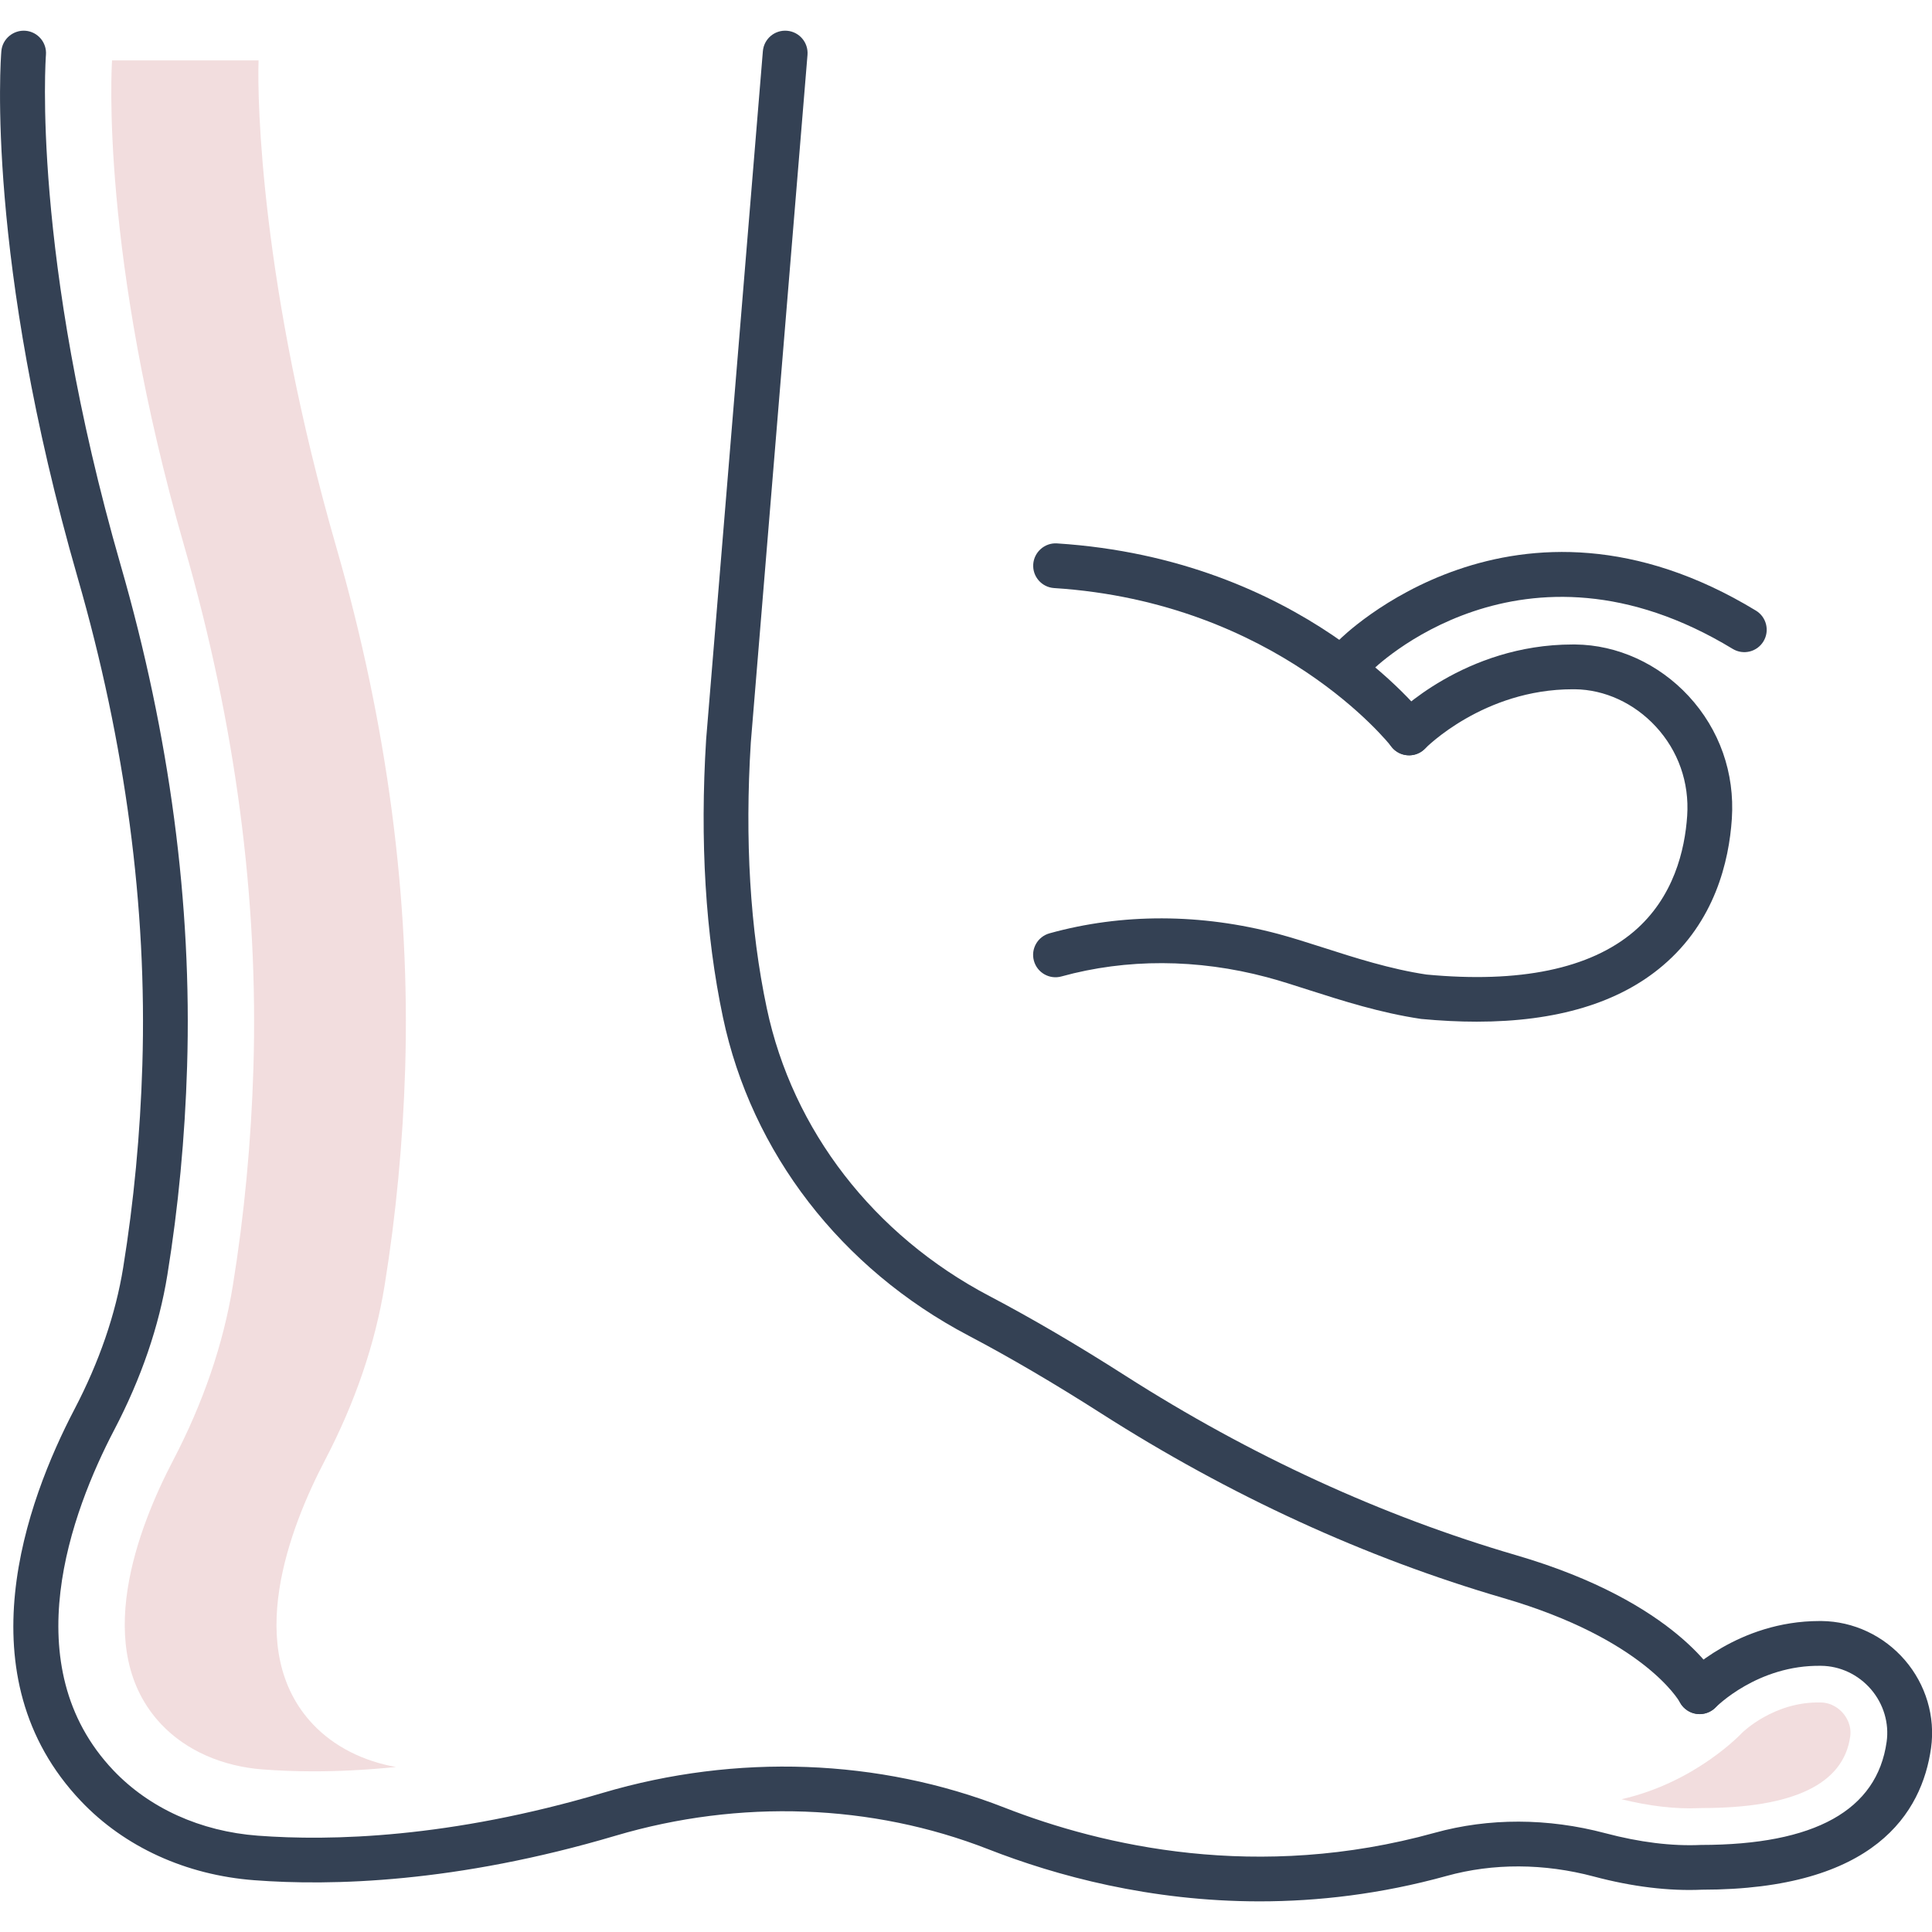
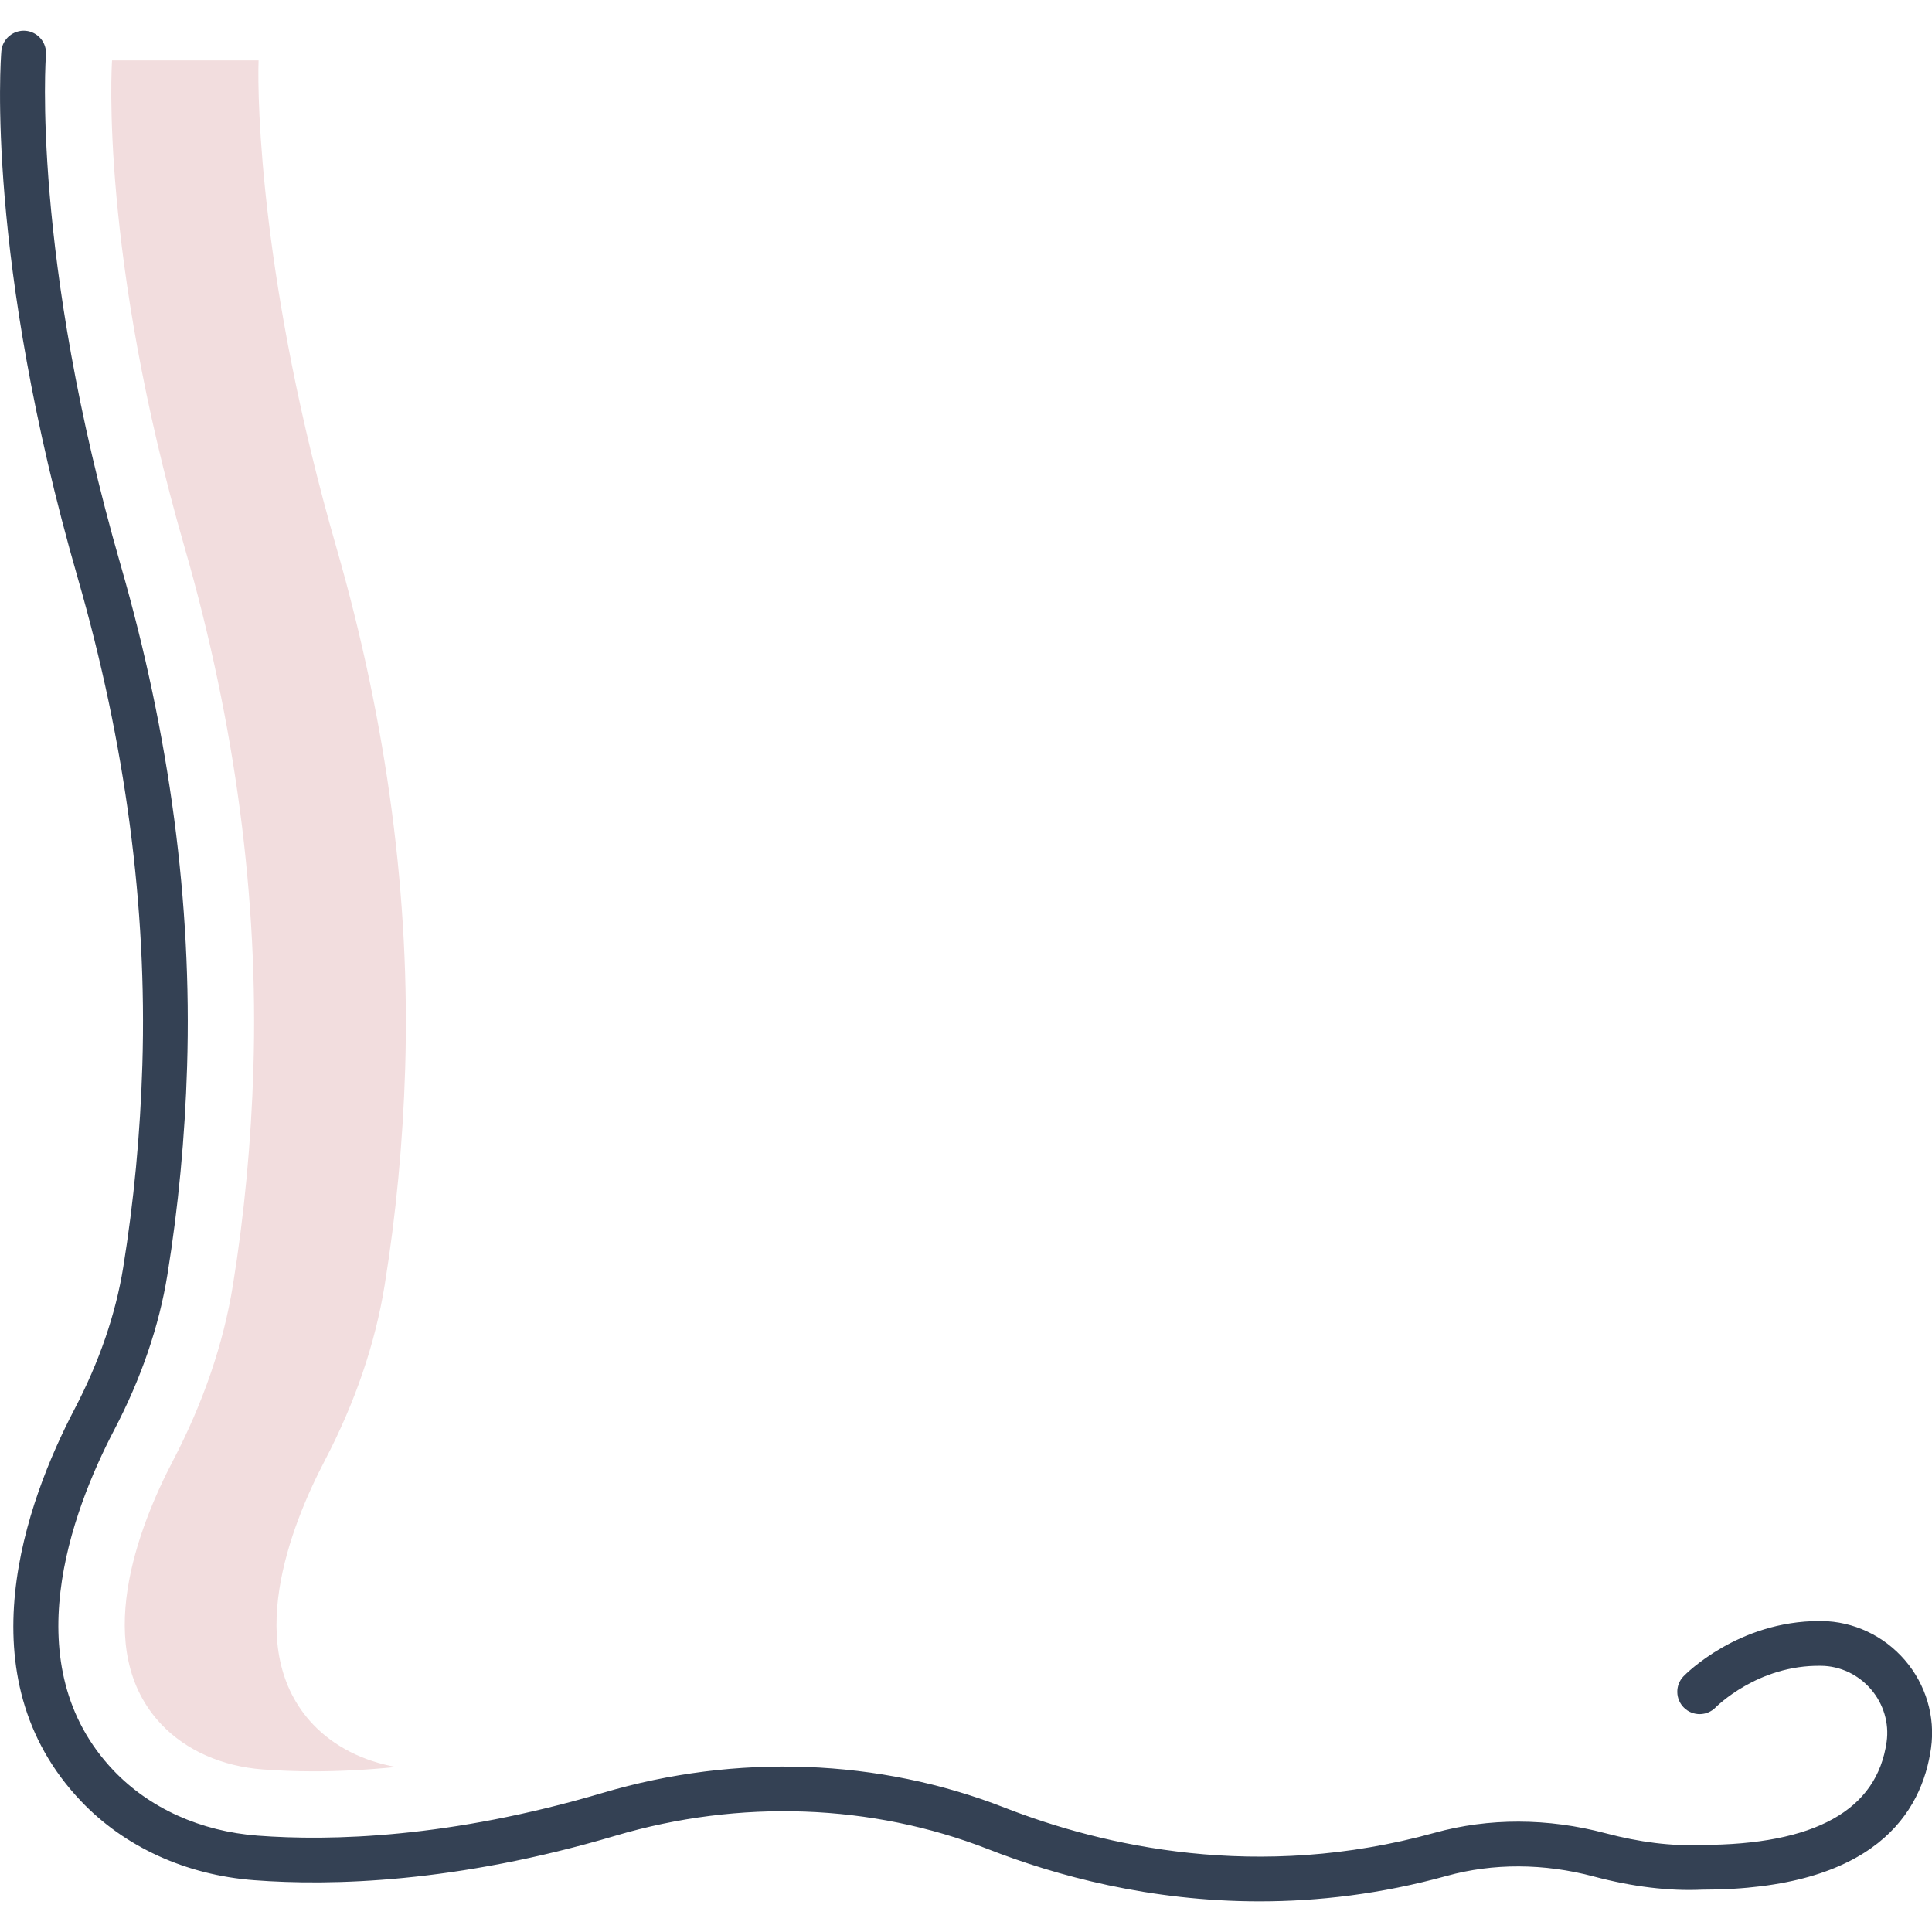
<svg xmlns="http://www.w3.org/2000/svg" version="1.1" id="Capa_1" x="0px" y="0px" width="50px" height="50px" viewBox="0 0 50 50" enable-background="new 0 0 50 50" xml:space="preserve">
  <g>
    <g>
      <g>
-         <path fill="#344154" d="M43.985,44.36c-0.21,0-0.411-0.114-0.515-0.313c-0.025-0.044-0.947-1.635-4.559-2.689     c-3.578-1.044-7.082-2.652-10.415-4.781c-1.207-0.771-2.362-1.449-3.432-2.012c-3.299-1.734-5.615-4.736-6.354-8.236     c-0.453-2.145-0.599-4.566-0.435-7.196l1.468-17.808c0.027-0.319,0.305-0.555,0.625-0.529c0.319,0.026,0.556,0.306,0.53,0.625     l-1.467,17.795c-0.157,2.515-0.019,4.832,0.413,6.874c0.667,3.16,2.767,5.876,5.759,7.45c1.1,0.578,2.283,1.271,3.518,2.061     c3.24,2.07,6.644,3.634,10.115,4.647c4.189,1.222,5.224,3.189,5.266,3.272c0.145,0.285,0.029,0.634-0.256,0.778     C44.162,44.34,44.073,44.36,43.985,44.36z" />
        <path fill="#F2DDDE" d="M8.106,44.632c-1.838-1.935-0.601-5.11,0.299-6.832c0.784-1.498,1.305-3.024,1.549-4.535     c0.295-1.823,0.474-3.712,0.532-5.613c0.133-4.383-0.466-8.923-1.783-13.493C6.749,7.378,6.655,2.588,6.692,1.563H2.9v0     c-0.011,0.171-0.313,5,1.875,12.595c1.317,4.57,1.917,9.11,1.783,13.493c-0.058,1.901-0.236,3.79-0.531,5.613     c-0.244,1.511-0.766,3.037-1.549,4.535c-0.901,1.722-2.137,4.897-0.298,6.832c0.636,0.67,1.566,1.082,2.619,1.162     c0.388,0.029,0.83,0.049,1.324,0.049c0.626,0,1.338-0.033,2.126-0.112C9.393,45.578,8.645,45.198,8.106,44.632z" />
      </g>
      <path fill="#344154" d="M32.598,49.207c-2.827,0-5.256-0.658-7.026-1.351c-3.007-1.175-6.429-1.299-9.638-0.349    c-4.135,1.226-7.367,1.304-9.352,1.153c-1.766-0.133-3.36-0.86-4.487-2.048c-3.07-3.232-1.421-7.744-0.165-10.146    c0.64-1.225,1.063-2.456,1.258-3.661c0.275-1.7,0.442-3.463,0.496-5.241c0.125-4.084-0.438-8.327-1.673-12.61    C-0.375,6.671,0.017,1.539,0.035,1.324C0.061,1.006,0.346,0.771,0.66,0.796C0.978,0.822,1.215,1.102,1.189,1.42    C1.185,1.471,0.803,6.576,3.125,14.634c1.268,4.398,1.846,8.762,1.717,12.966c-0.055,1.828-0.227,3.643-0.51,5.391    c-0.214,1.328-0.677,2.679-1.375,4.013c-1.113,2.129-2.595,6.104-0.022,8.813c0.93,0.979,2.256,1.579,3.735,1.69    c1.887,0.142,4.968,0.066,8.935-1.109c3.454-1.022,7.144-0.887,10.388,0.382c2.555,0.998,6.561,1.921,11.136,0.653    c1.402-0.389,2.929-0.385,4.416,0.01c0.887,0.235,1.72,0.339,2.475,0.304c2.948-0.001,4.557-0.898,4.806-2.669    c0.068-0.483-0.079-0.979-0.405-1.359c-0.329-0.382-0.8-0.604-1.292-0.608c-1.642-0.027-2.717,1.066-2.728,1.076    c-0.224,0.229-0.59,0.233-0.818,0.01c-0.228-0.222-0.234-0.587-0.013-0.815c0.057-0.059,1.407-1.43,3.52-1.43    c0.018,0,0.034,0,0.052,0c0.825,0.009,1.611,0.378,2.157,1.013c0.544,0.632,0.79,1.462,0.676,2.276    c-0.236,1.672-1.456,3.664-5.928,3.664c-0.845,0.039-1.797-0.074-2.799-0.341c-1.288-0.343-2.604-0.349-3.81-0.015    C35.736,49.02,34.11,49.207,32.598,49.207z" />
      <g>
-         <path fill="#F2DDDE" d="M43.976,46.794l0.069-0.002c2.374,0,3.664-0.621,3.838-1.849c0.041-0.292-0.1-0.506-0.186-0.606     c-0.089-0.102-0.28-0.274-0.58-0.277c-1.213-0.028-2.024,0.778-2.032,0.785c0,0-1.188,1.282-3.121,1.719     C42.688,46.742,43.366,46.823,43.976,46.794z" />
-       </g>
+         </g>
    </g>
    <g>
      <g>
        <g>
          <g>
-             <path fill="#344154" d="M36.468,19.547c-0.175,0-0.347-0.079-0.461-0.228c-0.045-0.058-2.946-3.729-8.726-4.1       c-0.319-0.02-0.562-0.296-0.541-0.615c0.021-0.319,0.3-0.562,0.615-0.541c6.345,0.407,9.443,4.384,9.573,4.553       c0.193,0.254,0.145,0.618-0.11,0.812C36.714,19.509,36.59,19.547,36.468,19.547z" />
-           </g>
-           <path fill="#344154" d="M38.217,26.441c-0.457,0-0.937-0.024-1.438-0.071c-1.058-0.157-2.033-0.47-2.894-0.745      c-0.396-0.128-0.771-0.248-1.102-0.336c-1.796-0.478-3.632-0.483-5.312-0.019c-0.308,0.086-0.628-0.095-0.713-0.403      c-0.086-0.308,0.095-0.627,0.404-0.713c1.876-0.521,3.923-0.516,5.918,0.016c0.358,0.096,0.747,0.22,1.157,0.351      c0.818,0.263,1.746,0.561,2.68,0.7c2.41,0.228,4.228-0.146,5.367-1.113c1.034-0.881,1.321-2.115,1.38-2.995      c0.058-0.862-0.231-1.683-0.814-2.312c-0.559-0.604-1.321-0.955-2.093-0.963c-0.019,0-0.037,0-0.056,0      c-2.31,0-3.804,1.519-3.819,1.534c-0.223,0.229-0.59,0.236-0.819,0.013c-0.23-0.222-0.236-0.589-0.014-0.819      c0.075-0.078,1.857-1.887,4.651-1.887c0.023,0,0.046,0,0.068,0c1.089,0.011,2.157,0.498,2.932,1.334      c0.801,0.865,1.198,1.993,1.12,3.176c-0.073,1.104-0.442,2.659-1.786,3.8C41.901,25.955,40.284,26.441,38.217,26.441z" />
+             </g>
        </g>
      </g>
-       <path fill="#344154" d="M35.073,17.545c-0.145,0-0.291-0.055-0.403-0.165c-0.229-0.223-0.234-0.589-0.012-0.819    c0.045-0.046,4.543-4.552,10.786-0.758c0.273,0.166,0.36,0.522,0.194,0.796c-0.167,0.274-0.522,0.36-0.796,0.194    c-5.463-3.318-9.315,0.537-9.354,0.576C35.376,17.486,35.225,17.545,35.073,17.545z" />
    </g>
  </g>
</svg>